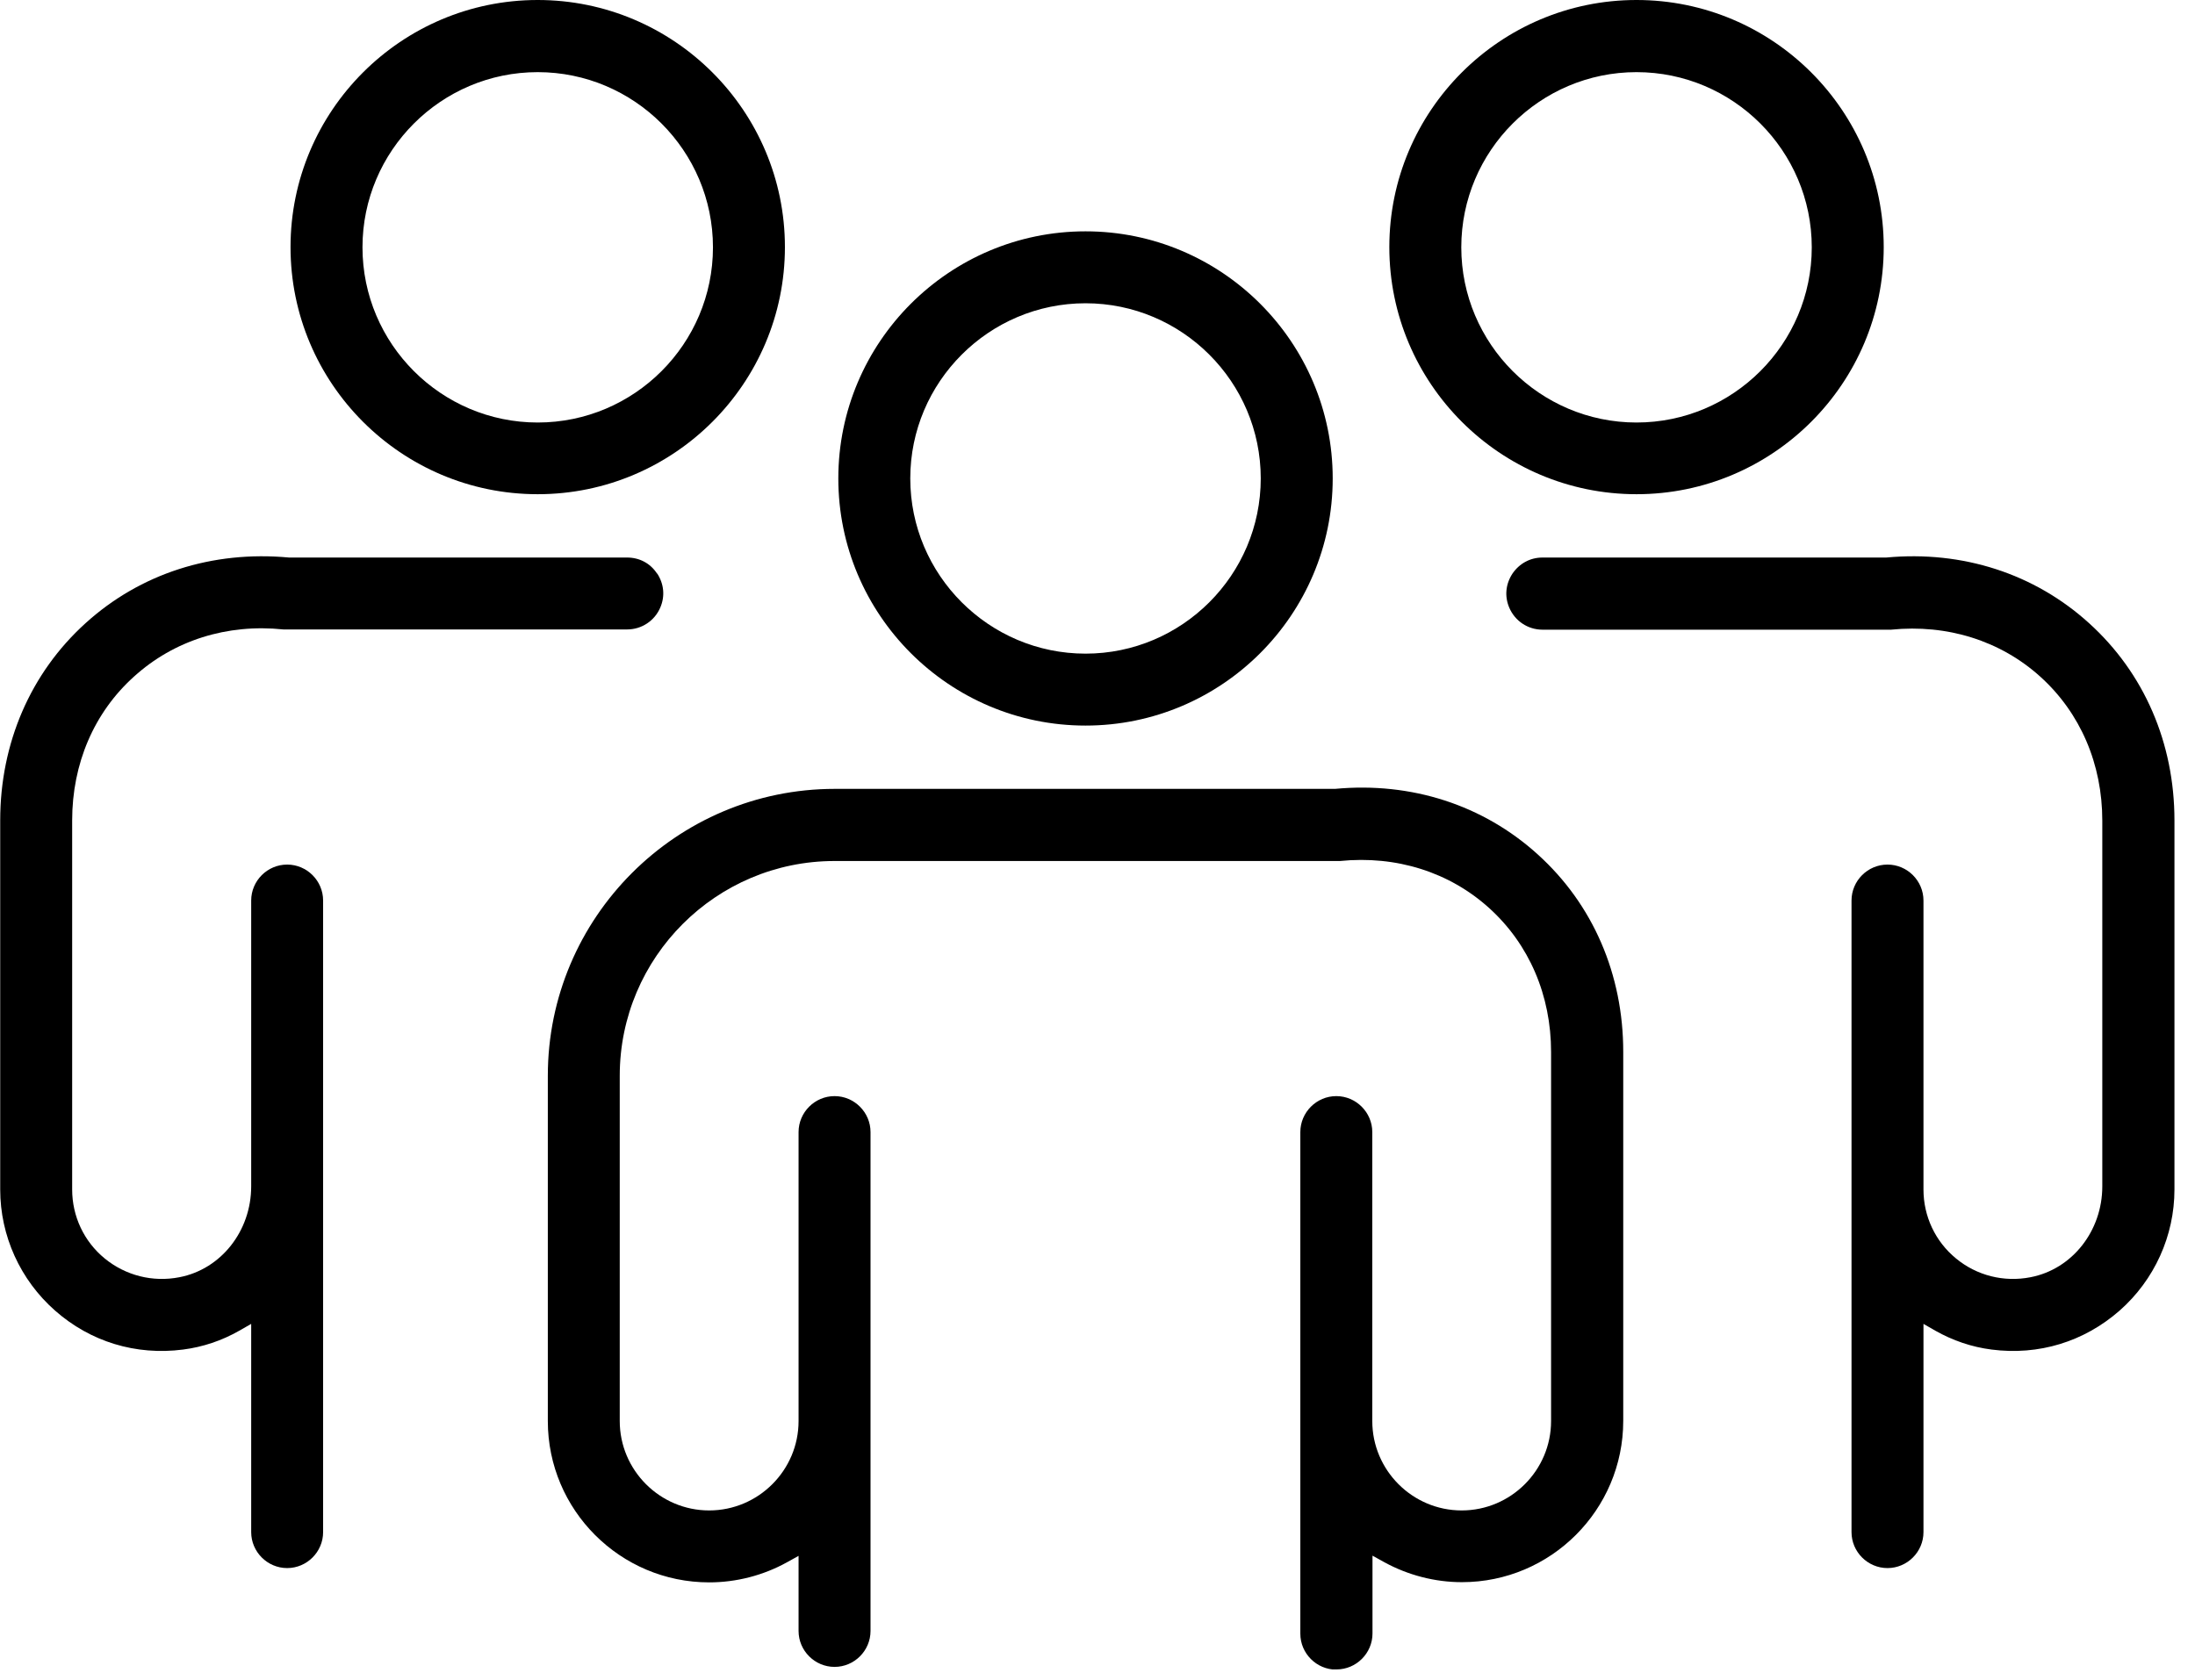
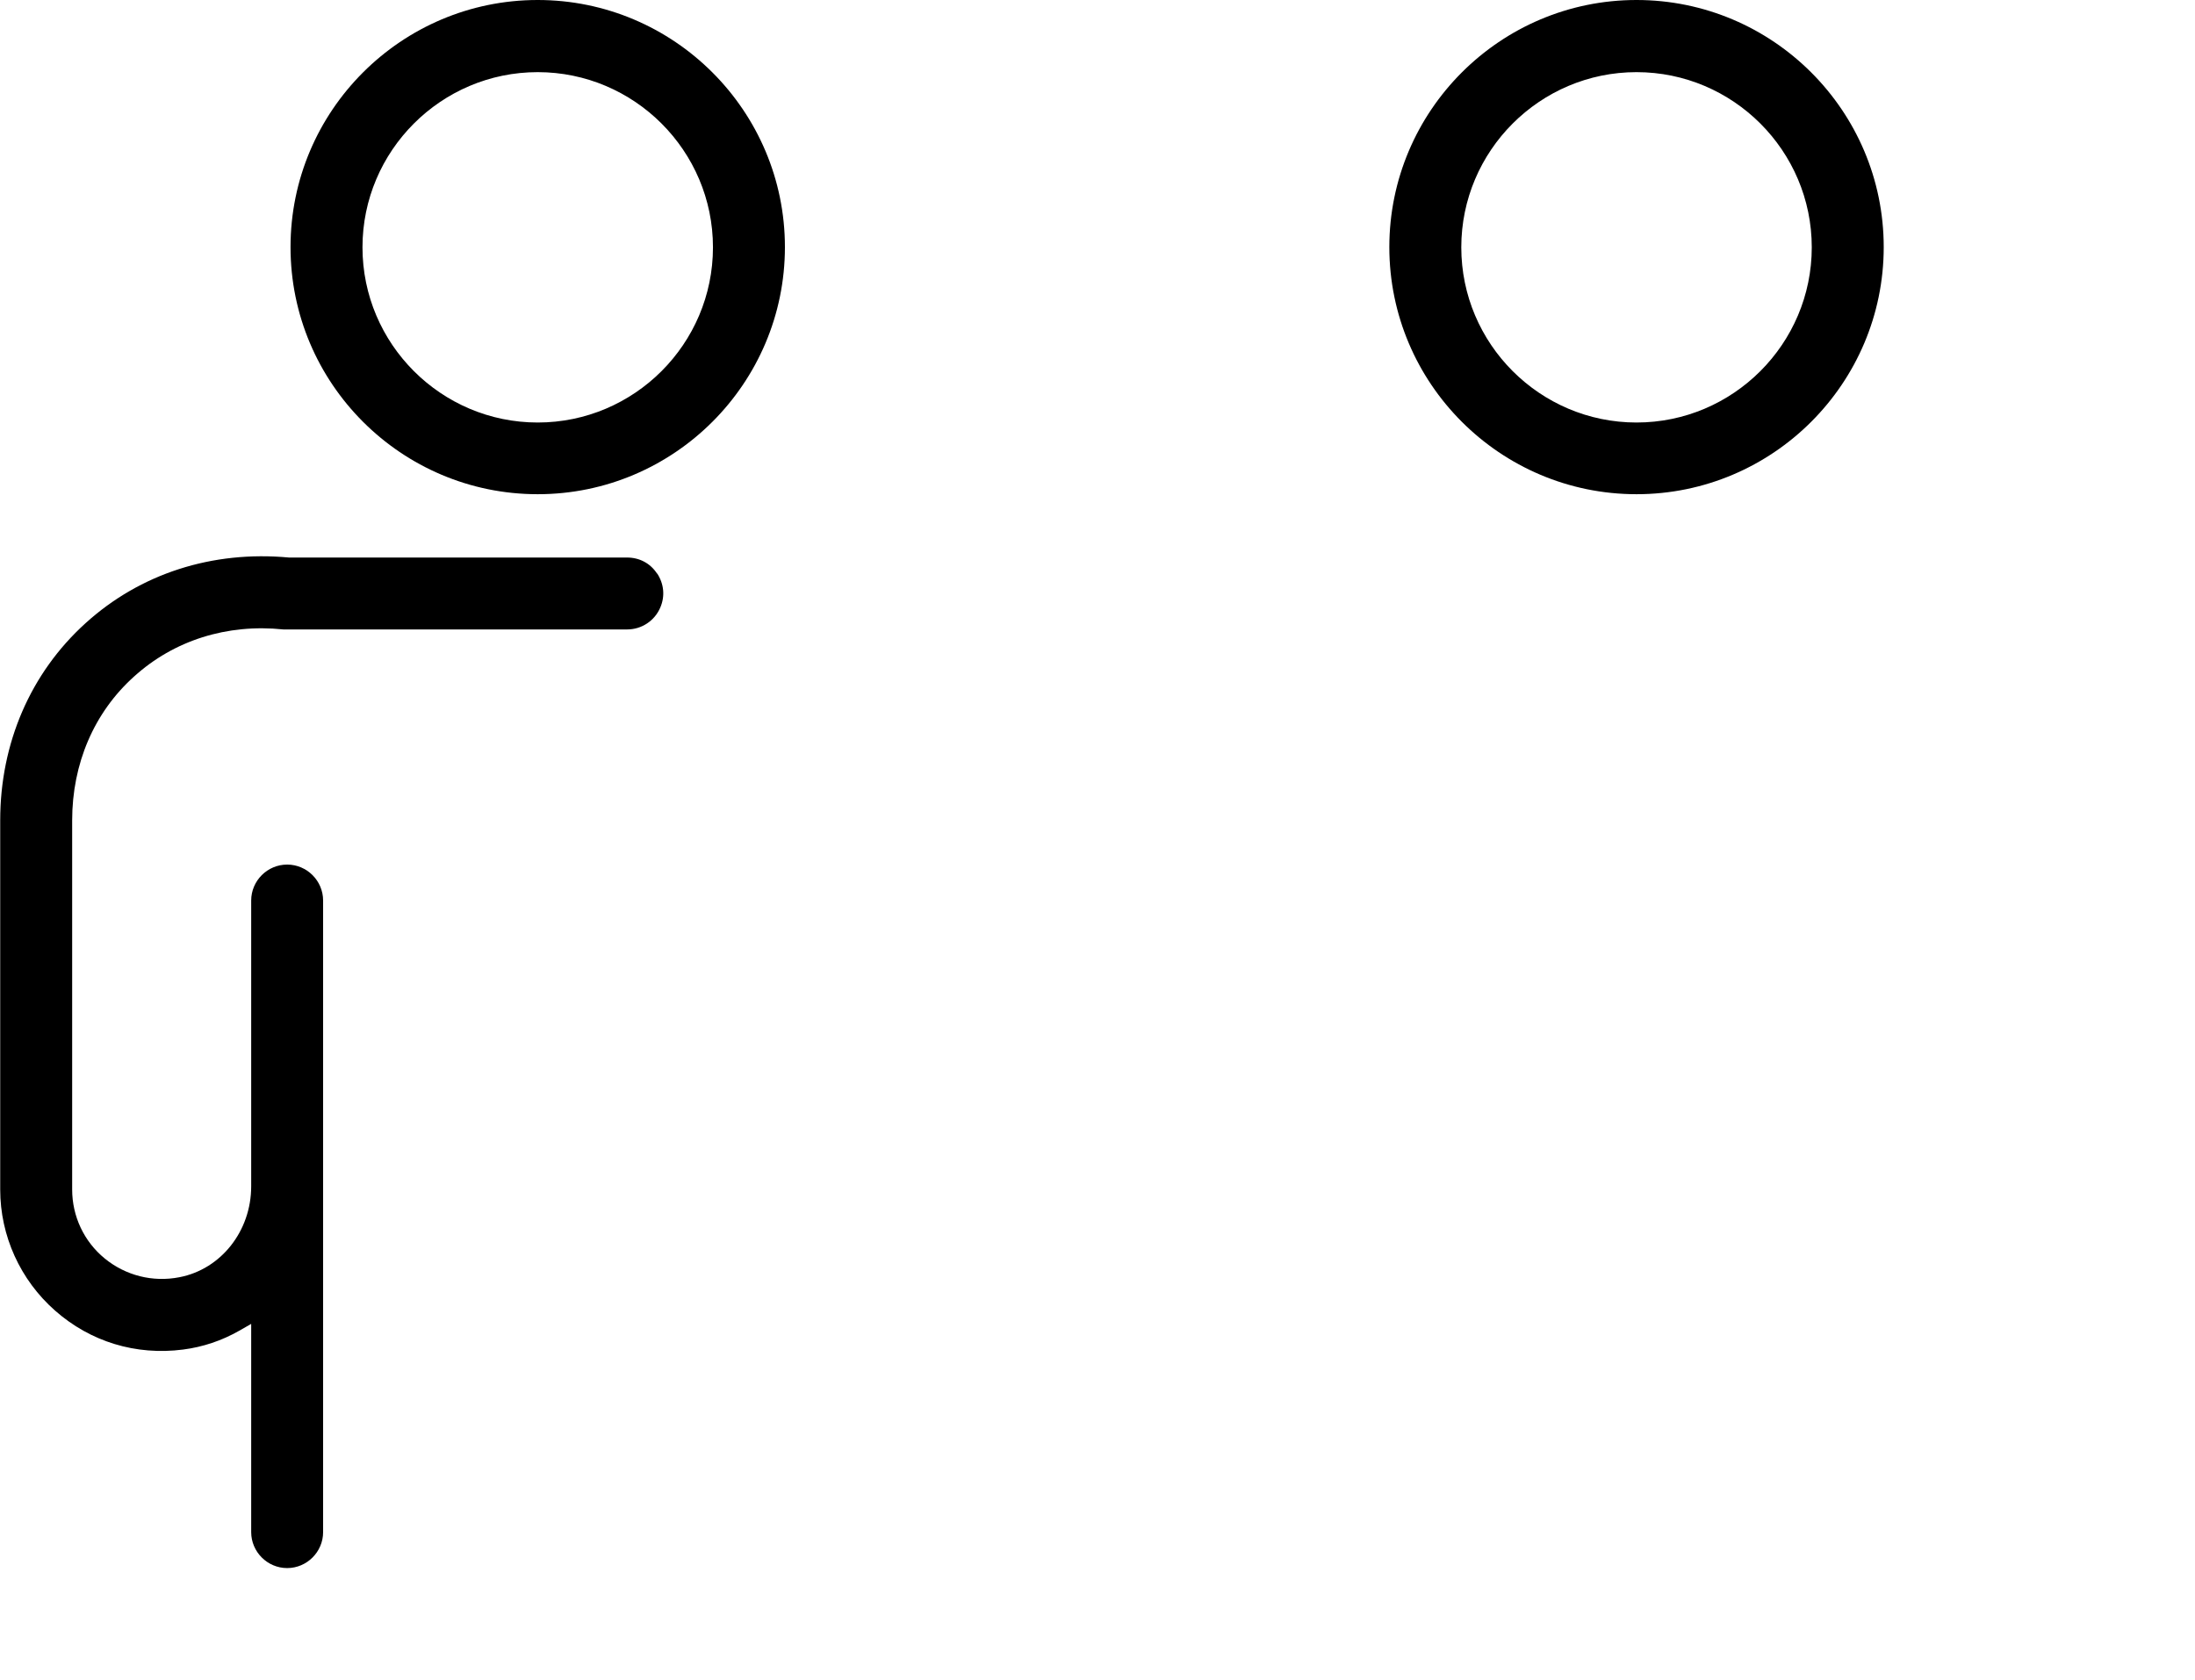
<svg xmlns="http://www.w3.org/2000/svg" width="64" height="49" viewBox="0 0 64 49" fill="none">
  <g id="Isolation_Mode" clip-path="url(#clip0_475_3945)">
    <path id="Vector" d="M19.156 16.727C18.96 16.426 18.641 16.261 18.285 16.261H8.428C6.183 16.052 4.085 16.733 2.496 18.174C0.889 19.628 0.006 21.677 0.006 23.928V34.693C0.006 36.042 0.589 37.33 1.607 38.226C2.637 39.134 3.962 39.538 5.336 39.361C5.913 39.287 6.465 39.103 6.98 38.809L7.324 38.612V44.685C7.324 45.261 7.796 45.734 8.373 45.734C8.949 45.734 9.421 45.261 9.421 44.685V26.265C9.421 25.688 8.949 25.216 8.373 25.216C7.796 25.216 7.324 25.688 7.324 26.265V34.601C7.324 35.901 6.447 37.017 5.232 37.251C4.453 37.404 3.662 37.202 3.054 36.705C2.447 36.208 2.104 35.472 2.104 34.693V23.928C2.104 22.272 2.742 20.781 3.907 19.733C5.072 18.677 6.618 18.187 8.262 18.358C8.299 18.358 8.33 18.358 8.366 18.358H18.285C18.708 18.358 19.089 18.107 19.254 17.715C19.395 17.383 19.358 17.027 19.162 16.727H19.156Z" fill="black" />
    <path id="Vector_2" d="M15.678 0C11.703 0 8.471 3.233 8.471 7.207C8.471 11.182 11.703 14.414 15.678 14.414C19.653 14.414 22.886 11.182 22.886 7.207C22.886 3.233 19.653 0 15.678 0ZM15.678 12.323C12.863 12.323 10.569 10.029 10.569 7.213C10.569 4.398 12.863 2.104 15.678 2.104C18.494 2.104 20.788 4.398 20.788 7.213C20.788 10.029 18.494 12.323 15.678 12.323Z" fill="black" />
    <path id="Vector_3" d="M47.716 0C43.741 0 40.509 3.233 40.509 7.207C40.509 11.182 43.741 14.414 47.716 14.414C51.691 14.414 54.924 11.182 54.924 7.207C54.924 3.233 51.691 0 47.716 0ZM47.716 12.323C44.901 12.323 42.607 10.029 42.607 7.213C42.607 4.398 44.901 2.104 47.716 2.104C50.532 2.104 52.826 4.398 52.826 7.213C52.826 10.029 50.532 12.323 47.716 12.323Z" fill="black" />
-     <path id="Vector_4" d="M38.969 48.69C39.545 48.69 40.018 48.218 40.018 47.641V45.372L40.361 45.562C41.054 45.942 41.84 46.145 42.625 46.145C45.219 46.145 47.329 44.035 47.329 41.44V30.675C47.329 28.418 46.446 26.375 44.839 24.922C43.25 23.48 41.153 22.799 38.926 23.008H38.907H24.339C19.727 23.008 15.973 26.762 15.973 31.374V41.446C15.973 44.041 18.083 46.151 20.677 46.151C21.469 46.151 22.254 45.948 22.941 45.568L23.284 45.378V47.568C23.284 48.144 23.757 48.616 24.333 48.616C24.91 48.616 25.382 48.144 25.382 47.568V33.018C25.382 32.442 24.91 31.969 24.333 31.969C23.757 31.969 23.284 32.442 23.284 33.018V41.446C23.284 42.881 22.113 44.053 20.677 44.053C19.242 44.053 18.07 42.881 18.07 41.446V31.374C18.07 27.921 20.88 25.112 24.333 25.112H38.963C38.999 25.112 39.03 25.112 39.067 25.112C40.717 24.946 42.263 25.437 43.422 26.486C44.587 27.541 45.225 29.031 45.225 30.681V41.446C45.225 42.881 44.054 44.053 42.618 44.053C41.183 44.053 40.012 42.881 40.012 41.446V33.018C40.012 32.442 39.539 31.969 38.963 31.969C38.386 31.969 37.914 32.442 37.914 33.018V47.647C37.914 48.224 38.386 48.696 38.963 48.696L38.969 48.69Z" fill="black" />
-     <path id="Vector_5" d="M31.651 6.747C27.676 6.747 24.443 9.98 24.443 13.954C24.443 17.929 27.676 21.162 31.651 21.162C35.626 21.162 38.858 17.929 38.858 13.954C38.858 9.98 35.626 6.747 31.651 6.747ZM31.651 19.064C28.835 19.064 26.541 16.77 26.541 13.954C26.541 11.139 28.835 8.845 31.651 8.845C34.466 8.845 36.76 11.139 36.76 13.954C36.76 16.77 34.466 19.064 31.651 19.064Z" fill="black" />
-     <path id="Vector_6" d="M55.034 45.734C55.611 45.734 56.083 45.261 56.083 44.685V38.612L56.426 38.809C56.935 39.097 57.487 39.287 58.07 39.361C59.444 39.538 60.763 39.134 61.8 38.226C62.818 37.33 63.401 36.042 63.401 34.693V23.928C63.401 21.671 62.517 19.628 60.91 18.174C59.322 16.733 57.224 16.052 54.997 16.261H44.974C44.618 16.261 44.3 16.433 44.097 16.733C43.901 17.034 43.864 17.389 44.005 17.721C44.171 18.113 44.551 18.365 44.974 18.365H55.034C55.071 18.365 55.101 18.365 55.138 18.365C56.782 18.199 58.334 18.69 59.493 19.739C60.659 20.794 61.297 22.284 61.297 23.934V34.601C61.297 35.901 60.419 37.017 59.205 37.251C58.426 37.404 57.635 37.202 57.033 36.705C56.426 36.208 56.083 35.472 56.083 34.693V26.265C56.083 25.688 55.611 25.216 55.034 25.216C54.457 25.216 53.985 25.688 53.985 26.265V44.685C53.985 45.261 54.457 45.734 55.034 45.734Z" fill="black" />
  </g>
  <defs>
    <clipPath id="clip0_475_3945">
      <rect width="63.394" height="48.69" fill="white" />
    </clipPath>
  </defs>
</svg>